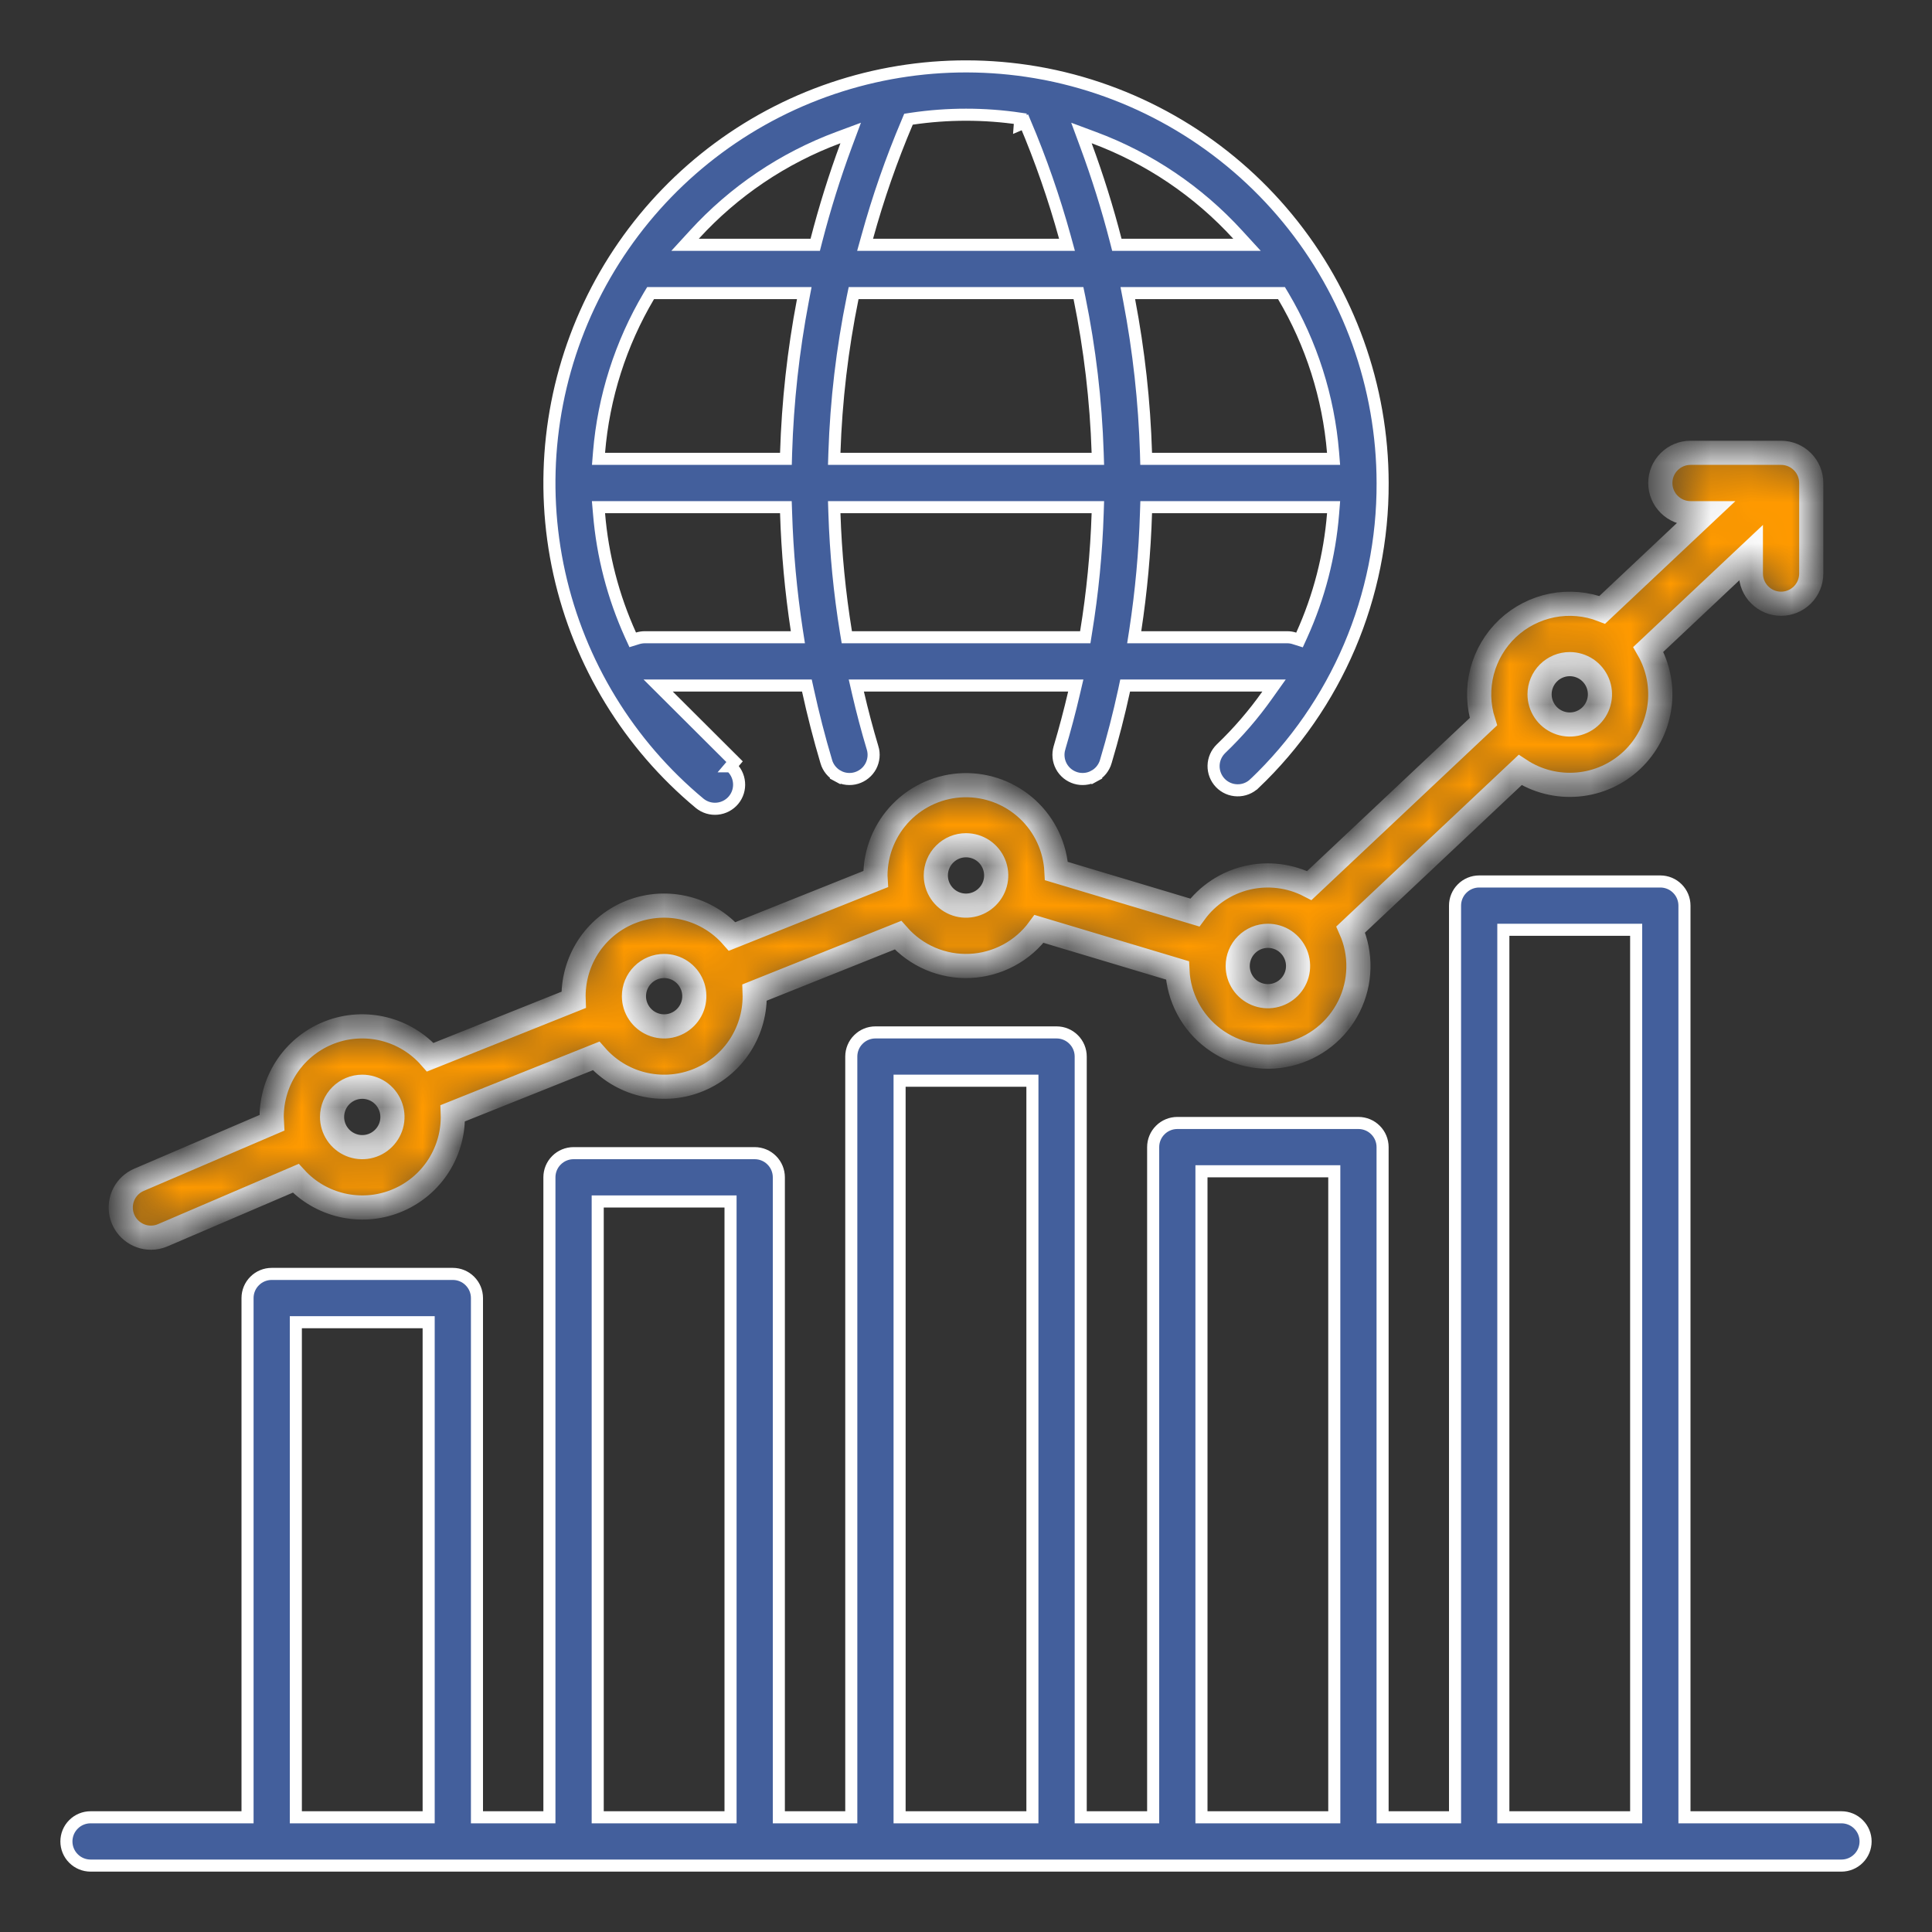
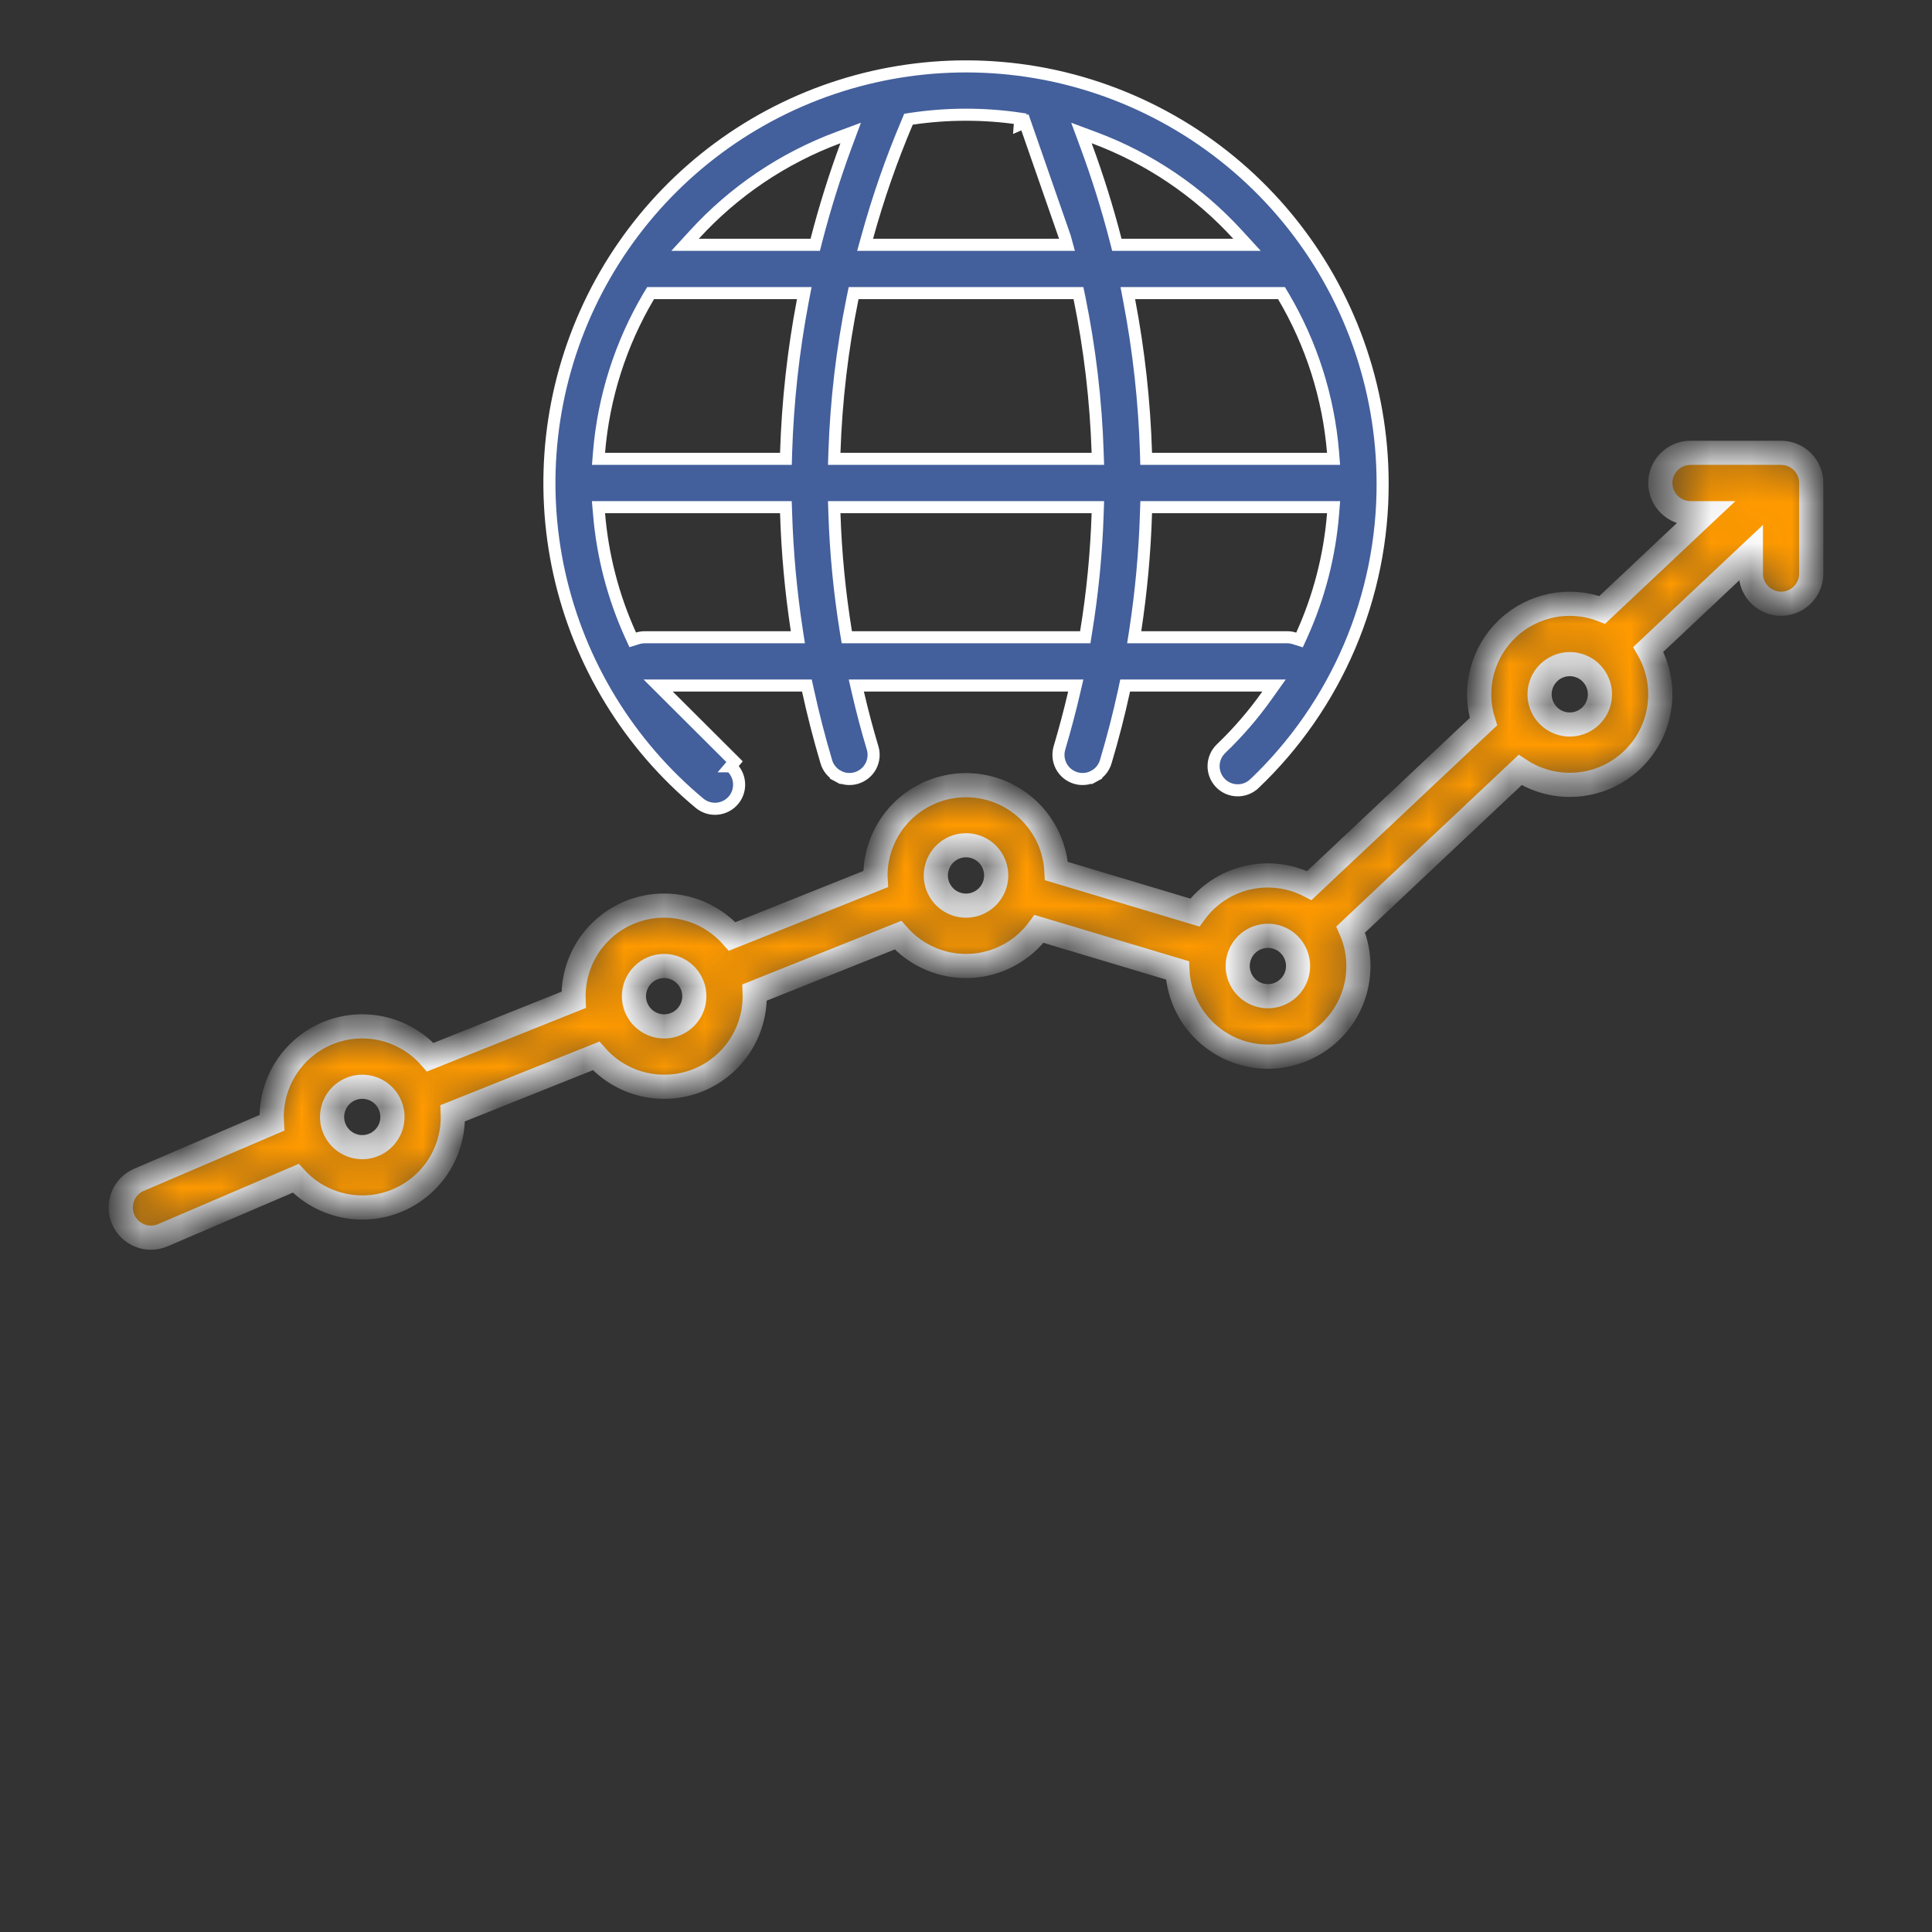
<svg xmlns="http://www.w3.org/2000/svg" width="48" height="48" viewBox="0 0 48 48" fill="none">
  <rect x="0" y="0" width="48" height="48" fill="#333333" stroke="none" />
-   <path d="M41.85 45V45.15H42H45.75C45.909 45.15 46.062 45.213 46.174 45.326C46.287 45.438 46.35 45.591 46.35 45.75C46.35 45.909 46.287 46.062 46.174 46.174C46.062 46.287 45.909 46.35 45.75 46.35H2.25C2.091 46.35 1.938 46.287 1.826 46.174C1.713 46.062 1.65 45.909 1.65 45.75C1.65 45.591 1.713 45.438 1.826 45.326C1.938 45.213 2.091 45.15 2.25 45.15H6H6.15V45V32.25C6.15 32.091 6.213 31.938 6.326 31.826C6.438 31.713 6.591 31.65 6.75 31.65H11.25C11.409 31.65 11.562 31.713 11.674 31.826C11.787 31.938 11.85 32.091 11.85 32.25V45V45.15H12H13.5H13.65V45V29.25C13.65 29.091 13.713 28.938 13.826 28.826C13.938 28.713 14.091 28.65 14.25 28.65H18.75C18.909 28.65 19.062 28.713 19.174 28.826C19.287 28.938 19.35 29.091 19.35 29.25V45V45.15H19.5H21H21.15V45V26.25C21.15 26.091 21.213 25.938 21.326 25.826C21.438 25.713 21.591 25.65 21.75 25.65H26.25C26.409 25.65 26.562 25.713 26.674 25.826C26.787 25.938 26.85 26.091 26.85 26.25V45V45.15H27H28.5H28.65V45V28.5C28.65 28.341 28.713 28.188 28.826 28.076C28.938 27.963 29.091 27.9 29.25 27.9H33.75C33.909 27.9 34.062 27.963 34.174 28.076C34.287 28.188 34.35 28.341 34.35 28.5V45V45.15H34.5H36H36.15V45V22.5C36.15 22.341 36.213 22.188 36.326 22.076C36.438 21.963 36.591 21.9 36.75 21.9H41.25C41.409 21.9 41.562 21.963 41.674 22.076C41.787 22.188 41.85 22.341 41.85 22.5V45ZM7.35 45V45.15H7.5H10.5H10.65V45V33V32.85H10.5H7.5H7.35V33V45ZM14.85 45V45.15H15H18H18.15V45V30V29.85H18H15H14.85V30V45ZM22.35 45V45.15H22.5H25.5H25.65V45V27V26.85H25.5H22.5H22.35V27V45ZM29.85 45V45.15H30H33H33.15V45V29.25V29.1H33H30H29.85V29.25V45ZM37.35 45V45.15H37.5H40.5H40.65V45V23.25V23.1H40.5H37.5H37.35V23.25V45Z" fill="#435F9C" stroke="white" stroke-width="0.3" />
  <mask id="path-2-inside-1_14949_4864" fill="white">
    <path d="M3.75 30.75C3.852 30.75 3.952 30.729 4.045 30.689L7.347 29.274C7.653 29.608 8.054 29.84 8.495 29.942C8.936 30.044 9.398 30.011 9.819 29.846C10.241 29.681 10.604 29.393 10.859 29.019C11.114 28.645 11.251 28.203 11.25 27.75C11.25 27.719 11.249 27.689 11.248 27.659L14.81 26.234C15.112 26.578 15.511 26.822 15.955 26.933C16.399 27.044 16.866 27.018 17.294 26.856C17.722 26.695 18.091 26.407 18.351 26.031C18.611 25.654 18.751 25.207 18.75 24.75C18.75 24.719 18.749 24.689 18.748 24.659L22.31 23.234C22.532 23.487 22.808 23.687 23.118 23.82C23.428 23.952 23.764 24.013 24.1 23.998C24.437 23.983 24.765 23.892 25.062 23.733C25.359 23.574 25.616 23.35 25.815 23.078L29.253 24.109C29.268 24.439 29.356 24.762 29.511 25.054C29.665 25.346 29.882 25.6 30.146 25.799C30.41 25.998 30.714 26.136 31.038 26.204C31.361 26.272 31.695 26.268 32.017 26.192C32.338 26.116 32.639 25.97 32.898 25.765C33.157 25.56 33.367 25.3 33.515 25.004C33.662 24.708 33.742 24.384 33.749 24.053C33.757 23.723 33.692 23.395 33.558 23.093L37.767 19.131C38.19 19.409 38.694 19.535 39.197 19.491C39.7 19.448 40.174 19.235 40.542 18.889C40.91 18.543 41.151 18.082 41.225 17.582C41.3 17.082 41.203 16.572 40.952 16.134L43.5 13.736V14.25C43.5 14.449 43.579 14.64 43.72 14.78C43.861 14.921 44.051 15 44.25 15C44.449 15 44.64 14.921 44.781 14.78C44.921 14.64 45 14.449 45 14.25V12C45 11.801 44.921 11.61 44.781 11.47C44.64 11.329 44.449 11.25 44.25 11.25H42C41.801 11.25 41.611 11.329 41.47 11.47C41.329 11.61 41.25 11.801 41.25 12C41.25 12.199 41.329 12.39 41.47 12.53C41.611 12.671 41.801 12.75 42 12.75H42.359L39.808 15.151C39.413 14.998 38.982 14.961 38.566 15.042C38.151 15.124 37.766 15.321 37.458 15.611C37.149 15.902 36.929 16.274 36.822 16.684C36.715 17.094 36.727 17.526 36.855 17.93L32.53 22.001C32.054 21.755 31.505 21.687 30.983 21.81C30.461 21.933 30.001 22.239 29.685 22.672L26.247 21.641C26.217 21.056 25.96 20.506 25.53 20.107C25.1 19.709 24.532 19.494 23.946 19.508C23.36 19.522 22.803 19.764 22.392 20.183C21.983 20.602 21.752 21.164 21.75 21.75C21.75 21.781 21.751 21.811 21.753 21.841L18.19 23.266C17.889 22.922 17.489 22.678 17.045 22.567C16.602 22.456 16.134 22.482 15.706 22.644C15.278 22.805 14.909 23.093 14.649 23.469C14.389 23.846 14.25 24.293 14.25 24.75C14.25 24.781 14.251 24.811 14.252 24.841L10.69 26.266C10.389 25.922 9.989 25.678 9.545 25.567C9.102 25.456 8.634 25.482 8.206 25.644C7.778 25.805 7.409 26.093 7.149 26.469C6.889 26.846 6.75 27.293 6.75 27.75C6.75 27.799 6.752 27.848 6.755 27.896L3.455 29.311C3.296 29.379 3.165 29.499 3.085 29.652C3.005 29.805 2.981 29.982 3.015 30.151C3.05 30.32 3.142 30.472 3.276 30.581C3.41 30.69 3.577 30.75 3.75 30.75ZM39 16.5C39.148 16.5 39.294 16.544 39.417 16.626C39.54 16.709 39.636 16.826 39.693 16.963C39.75 17.1 39.765 17.251 39.736 17.396C39.707 17.542 39.635 17.675 39.531 17.78C39.426 17.885 39.292 17.957 39.147 17.986C39.001 18.015 38.85 18 38.713 17.943C38.576 17.886 38.459 17.79 38.377 17.667C38.294 17.543 38.25 17.398 38.25 17.25C38.25 17.051 38.33 16.86 38.47 16.72C38.611 16.579 38.801 16.5 39 16.5ZM31.5 23.25C31.648 23.25 31.794 23.294 31.917 23.376C32.04 23.459 32.136 23.576 32.193 23.713C32.25 23.85 32.265 24.001 32.236 24.146C32.207 24.292 32.135 24.425 32.031 24.53C31.926 24.635 31.792 24.707 31.646 24.736C31.501 24.765 31.35 24.75 31.213 24.693C31.076 24.636 30.959 24.54 30.877 24.417C30.794 24.293 30.75 24.148 30.75 24C30.75 23.801 30.829 23.61 30.97 23.47C31.111 23.329 31.301 23.25 31.5 23.25ZM24 21C24.148 21 24.294 21.044 24.417 21.126C24.54 21.209 24.636 21.326 24.693 21.463C24.75 21.6 24.765 21.751 24.736 21.896C24.707 22.042 24.635 22.175 24.53 22.28C24.426 22.385 24.292 22.457 24.146 22.486C24.001 22.515 23.85 22.5 23.713 22.443C23.576 22.386 23.459 22.29 23.377 22.167C23.294 22.043 23.25 21.898 23.25 21.75C23.25 21.551 23.329 21.36 23.47 21.22C23.611 21.079 23.801 21 24 21ZM16.5 24C16.648 24 16.794 24.044 16.917 24.126C17.04 24.209 17.136 24.326 17.193 24.463C17.25 24.6 17.265 24.751 17.236 24.896C17.207 25.042 17.135 25.175 17.03 25.28C16.926 25.385 16.792 25.457 16.646 25.486C16.501 25.515 16.35 25.5 16.213 25.443C16.076 25.386 15.959 25.29 15.877 25.167C15.794 25.043 15.75 24.898 15.75 24.75C15.75 24.551 15.829 24.36 15.97 24.22C16.111 24.079 16.301 24 16.5 24ZM9 27C9.148 27 9.293 27.044 9.417 27.126C9.54 27.209 9.636 27.326 9.693 27.463C9.75 27.6 9.765 27.751 9.736 27.896C9.707 28.042 9.635 28.175 9.53 28.28C9.426 28.385 9.292 28.457 9.146 28.486C9.001 28.515 8.85 28.5 8.713 28.443C8.576 28.386 8.459 28.29 8.377 28.167C8.294 28.043 8.25 27.898 8.25 27.75C8.25 27.551 8.329 27.36 8.47 27.22C8.611 27.079 8.801 27 9 27Z" />
  </mask>
  <path d="M3.75 30.75C3.852 30.75 3.952 30.729 4.045 30.689L7.347 29.274C7.653 29.608 8.054 29.84 8.495 29.942C8.936 30.044 9.398 30.011 9.819 29.846C10.241 29.681 10.604 29.393 10.859 29.019C11.114 28.645 11.251 28.203 11.25 27.75C11.25 27.719 11.249 27.689 11.248 27.659L14.81 26.234C15.112 26.578 15.511 26.822 15.955 26.933C16.399 27.044 16.866 27.018 17.294 26.856C17.722 26.695 18.091 26.407 18.351 26.031C18.611 25.654 18.751 25.207 18.75 24.75C18.75 24.719 18.749 24.689 18.748 24.659L22.31 23.234C22.532 23.487 22.808 23.687 23.118 23.82C23.428 23.952 23.764 24.013 24.1 23.998C24.437 23.983 24.765 23.892 25.062 23.733C25.359 23.574 25.616 23.35 25.815 23.078L29.253 24.109C29.268 24.439 29.356 24.762 29.511 25.054C29.665 25.346 29.882 25.6 30.146 25.799C30.41 25.998 30.714 26.136 31.038 26.204C31.361 26.272 31.695 26.268 32.017 26.192C32.338 26.116 32.639 25.97 32.898 25.765C33.157 25.56 33.367 25.3 33.515 25.004C33.662 24.708 33.742 24.384 33.749 24.053C33.757 23.723 33.692 23.395 33.558 23.093L37.767 19.131C38.19 19.409 38.694 19.535 39.197 19.491C39.7 19.448 40.174 19.235 40.542 18.889C40.91 18.543 41.151 18.082 41.225 17.582C41.3 17.082 41.203 16.572 40.952 16.134L43.5 13.736V14.25C43.5 14.449 43.579 14.64 43.72 14.78C43.861 14.921 44.051 15 44.25 15C44.449 15 44.64 14.921 44.781 14.78C44.921 14.64 45 14.449 45 14.25V12C45 11.801 44.921 11.61 44.781 11.47C44.64 11.329 44.449 11.25 44.25 11.25H42C41.801 11.25 41.611 11.329 41.47 11.47C41.329 11.61 41.25 11.801 41.25 12C41.25 12.199 41.329 12.39 41.47 12.53C41.611 12.671 41.801 12.75 42 12.75H42.359L39.808 15.151C39.413 14.998 38.982 14.961 38.566 15.042C38.151 15.124 37.766 15.321 37.458 15.611C37.149 15.902 36.929 16.274 36.822 16.684C36.715 17.094 36.727 17.526 36.855 17.93L32.53 22.001C32.054 21.755 31.505 21.687 30.983 21.81C30.461 21.933 30.001 22.239 29.685 22.672L26.247 21.641C26.217 21.056 25.96 20.506 25.53 20.107C25.1 19.709 24.532 19.494 23.946 19.508C23.36 19.522 22.803 19.764 22.392 20.183C21.983 20.602 21.752 21.164 21.75 21.75C21.75 21.781 21.751 21.811 21.753 21.841L18.19 23.266C17.889 22.922 17.489 22.678 17.045 22.567C16.602 22.456 16.134 22.482 15.706 22.644C15.278 22.805 14.909 23.093 14.649 23.469C14.389 23.846 14.25 24.293 14.25 24.75C14.25 24.781 14.251 24.811 14.252 24.841L10.69 26.266C10.389 25.922 9.989 25.678 9.545 25.567C9.102 25.456 8.634 25.482 8.206 25.644C7.778 25.805 7.409 26.093 7.149 26.469C6.889 26.846 6.75 27.293 6.75 27.75C6.75 27.799 6.752 27.848 6.755 27.896L3.455 29.311C3.296 29.379 3.165 29.499 3.085 29.652C3.005 29.805 2.981 29.982 3.015 30.151C3.05 30.32 3.142 30.472 3.276 30.581C3.41 30.69 3.577 30.75 3.75 30.75ZM39 16.5C39.148 16.5 39.294 16.544 39.417 16.626C39.54 16.709 39.636 16.826 39.693 16.963C39.75 17.1 39.765 17.251 39.736 17.396C39.707 17.542 39.635 17.675 39.531 17.78C39.426 17.885 39.292 17.957 39.147 17.986C39.001 18.015 38.85 18 38.713 17.943C38.576 17.886 38.459 17.79 38.377 17.667C38.294 17.543 38.25 17.398 38.25 17.25C38.25 17.051 38.33 16.86 38.47 16.72C38.611 16.579 38.801 16.5 39 16.5ZM31.5 23.25C31.648 23.25 31.794 23.294 31.917 23.376C32.04 23.459 32.136 23.576 32.193 23.713C32.25 23.85 32.265 24.001 32.236 24.146C32.207 24.292 32.135 24.425 32.031 24.53C31.926 24.635 31.792 24.707 31.646 24.736C31.501 24.765 31.35 24.75 31.213 24.693C31.076 24.636 30.959 24.54 30.877 24.417C30.794 24.293 30.75 24.148 30.75 24C30.75 23.801 30.829 23.61 30.97 23.47C31.111 23.329 31.301 23.25 31.5 23.25ZM24 21C24.148 21 24.294 21.044 24.417 21.126C24.54 21.209 24.636 21.326 24.693 21.463C24.75 21.6 24.765 21.751 24.736 21.896C24.707 22.042 24.635 22.175 24.53 22.28C24.426 22.385 24.292 22.457 24.146 22.486C24.001 22.515 23.85 22.5 23.713 22.443C23.576 22.386 23.459 22.29 23.377 22.167C23.294 22.043 23.25 21.898 23.25 21.75C23.25 21.551 23.329 21.36 23.47 21.22C23.611 21.079 23.801 21 24 21ZM16.5 24C16.648 24 16.794 24.044 16.917 24.126C17.04 24.209 17.136 24.326 17.193 24.463C17.25 24.6 17.265 24.751 17.236 24.896C17.207 25.042 17.135 25.175 17.03 25.28C16.926 25.385 16.792 25.457 16.646 25.486C16.501 25.515 16.35 25.5 16.213 25.443C16.076 25.386 15.959 25.29 15.877 25.167C15.794 25.043 15.75 24.898 15.75 24.75C15.75 24.551 15.829 24.36 15.97 24.22C16.111 24.079 16.301 24 16.5 24ZM9 27C9.148 27 9.293 27.044 9.417 27.126C9.54 27.209 9.636 27.326 9.693 27.463C9.75 27.6 9.765 27.751 9.736 27.896C9.707 28.042 9.635 28.175 9.53 28.28C9.426 28.385 9.292 28.457 9.146 28.486C9.001 28.515 8.85 28.5 8.713 28.443C8.576 28.386 8.459 28.29 8.377 28.167C8.294 28.043 8.25 27.898 8.25 27.75C8.25 27.551 8.329 27.36 8.47 27.22C8.611 27.079 8.801 27 9 27Z" fill="#FF9A00" stroke="white" stroke-width="0.6" mask="url(#path-2-inside-1_14949_4864)" />
-   <path d="M16.642 17.032H16.352L18.25 18.924L18.153 19.038C18.153 19.038 18.153 19.038 18.154 19.038C18.273 19.141 18.348 19.286 18.361 19.443C18.375 19.6 18.326 19.757 18.225 19.878C18.124 19.999 17.979 20.076 17.822 20.091C17.665 20.107 17.509 20.06 17.386 19.961C15.621 18.495 14.394 16.484 13.896 14.244C13.399 12.004 13.66 9.662 14.638 7.586C15.617 5.511 17.257 3.819 19.302 2.777C21.346 1.736 23.679 1.403 25.934 1.832L25.934 1.832L25.94 1.833C25.956 1.835 25.972 1.838 25.988 1.842L25.988 1.842L25.993 1.843C28.346 2.308 30.465 3.574 31.989 5.426C33.513 7.278 34.348 9.602 34.351 12V12.001C34.356 13.396 34.076 14.778 33.529 16.062C32.981 17.346 32.178 18.505 31.167 19.468L31.166 19.468C31.052 19.578 30.898 19.639 30.738 19.635C30.579 19.632 30.428 19.566 30.318 19.451C30.208 19.336 30.148 19.182 30.151 19.023C30.154 18.864 30.221 18.713 30.335 18.602C30.76 18.195 31.145 17.749 31.485 17.268L31.653 17.032H31.363H28.076H27.954L27.929 17.15C27.8 17.745 27.648 18.336 27.473 18.922L27.473 18.923C27.451 18.999 27.413 19.069 27.364 19.131C27.314 19.192 27.253 19.244 27.183 19.281L27.255 19.413L27.183 19.281C27.114 19.319 27.038 19.343 26.959 19.351C26.88 19.359 26.801 19.352 26.725 19.329C26.649 19.306 26.579 19.269 26.517 19.219C26.456 19.169 26.405 19.107 26.368 19.038C26.331 18.968 26.307 18.891 26.3 18.813C26.292 18.734 26.3 18.655 26.323 18.579L26.323 18.578C26.457 18.126 26.578 17.672 26.684 17.216L26.727 17.032H26.538H21.463H21.275L21.317 17.215C21.423 17.673 21.543 18.127 21.678 18.578L21.679 18.579C21.702 18.655 21.71 18.734 21.702 18.813C21.694 18.891 21.671 18.968 21.634 19.038C21.596 19.107 21.546 19.169 21.484 19.219C21.423 19.269 21.352 19.306 21.277 19.329C21.201 19.352 21.121 19.359 21.043 19.351C20.964 19.343 20.888 19.319 20.818 19.281L20.747 19.413L20.818 19.281C20.749 19.244 20.688 19.192 20.638 19.131C20.588 19.069 20.551 18.999 20.529 18.923L20.529 18.922C20.354 18.335 20.203 17.744 20.073 17.15L20.047 17.032H19.926H16.642ZM16.023 15.832H16.024H19.648H19.823L19.796 15.659C19.649 14.694 19.56 13.721 19.53 12.745L19.525 12.6H19.38H15.032H14.869L14.883 12.762C14.969 13.805 15.234 14.824 15.665 15.777L15.72 15.897L15.846 15.858C15.904 15.841 15.963 15.832 16.023 15.832ZM16.25 7.282H16.164L16.12 7.355C15.419 8.539 14.996 9.867 14.883 11.238L14.87 11.4H15.032H19.381H19.526L19.53 11.255C19.57 9.981 19.709 8.712 19.948 7.46L19.982 7.282H19.801H16.25ZM32.969 11.4H33.132L33.119 11.238C33.006 9.867 32.583 8.539 31.882 7.355L31.838 7.282H31.753H28.201H28.02L28.054 7.46C28.293 8.712 28.433 9.981 28.472 11.255L28.476 11.4H28.622H32.969ZM27.121 11.4H27.276L27.271 11.245C27.229 9.954 27.077 8.668 26.819 7.402L26.794 7.282H26.672H21.33H21.208L21.183 7.402C20.925 8.668 20.774 9.953 20.731 11.245L20.726 11.4H20.881H27.121ZM21.018 15.706L21.039 15.832H21.166H26.835H26.963L26.983 15.706C27.143 14.729 27.239 13.744 27.271 12.755L27.276 12.6H27.121H20.881H20.726L20.731 12.755C20.763 13.744 20.859 14.729 21.018 15.706ZM31.978 15.832H31.978C32.04 15.832 32.101 15.841 32.159 15.86L32.286 15.9L32.341 15.779C32.773 14.825 33.036 13.805 33.12 12.762L33.133 12.6H32.97H28.622H28.477L28.472 12.745C28.442 13.721 28.353 14.694 28.206 15.659L28.179 15.832H28.354H31.978ZM30.642 6.082H30.982L30.752 5.831C29.768 4.753 28.542 3.926 27.174 3.418L26.868 3.304L26.981 3.61C27.267 4.384 27.514 5.171 27.719 5.969L27.748 6.082H27.864H30.642ZM25.464 3.039L25.337 3.093L25.348 2.949C24.455 2.817 23.548 2.817 22.655 2.949L22.571 2.962L22.539 3.039C22.145 3.967 21.814 4.92 21.546 5.892L21.493 6.082H21.69H26.312H26.509L26.457 5.892C26.189 4.92 25.857 3.967 25.464 3.039ZM21.021 3.61L21.135 3.304L20.828 3.418C19.46 3.926 18.234 4.753 17.25 5.831L17.02 6.082H17.36H20.138H20.254L20.283 5.969C20.489 5.171 20.735 4.383 21.021 3.61Z" fill="#435F9C" stroke="white" stroke-width="0.3" />
+   <path d="M16.642 17.032H16.352L18.25 18.924L18.153 19.038C18.153 19.038 18.153 19.038 18.154 19.038C18.273 19.141 18.348 19.286 18.361 19.443C18.375 19.6 18.326 19.757 18.225 19.878C18.124 19.999 17.979 20.076 17.822 20.091C17.665 20.107 17.509 20.06 17.386 19.961C15.621 18.495 14.394 16.484 13.896 14.244C13.399 12.004 13.66 9.662 14.638 7.586C15.617 5.511 17.257 3.819 19.302 2.777C21.346 1.736 23.679 1.403 25.934 1.832L25.934 1.832L25.94 1.833C25.956 1.835 25.972 1.838 25.988 1.842L25.988 1.842L25.993 1.843C28.346 2.308 30.465 3.574 31.989 5.426C33.513 7.278 34.348 9.602 34.351 12V12.001C34.356 13.396 34.076 14.778 33.529 16.062C32.981 17.346 32.178 18.505 31.167 19.468L31.166 19.468C31.052 19.578 30.898 19.639 30.738 19.635C30.579 19.632 30.428 19.566 30.318 19.451C30.208 19.336 30.148 19.182 30.151 19.023C30.154 18.864 30.221 18.713 30.335 18.602C30.76 18.195 31.145 17.749 31.485 17.268L31.653 17.032H31.363H28.076H27.954L27.929 17.15C27.8 17.745 27.648 18.336 27.473 18.922L27.473 18.923C27.451 18.999 27.413 19.069 27.364 19.131C27.314 19.192 27.253 19.244 27.183 19.281L27.255 19.413L27.183 19.281C27.114 19.319 27.038 19.343 26.959 19.351C26.88 19.359 26.801 19.352 26.725 19.329C26.649 19.306 26.579 19.269 26.517 19.219C26.456 19.169 26.405 19.107 26.368 19.038C26.331 18.968 26.307 18.891 26.3 18.813C26.292 18.734 26.3 18.655 26.323 18.579L26.323 18.578C26.457 18.126 26.578 17.672 26.684 17.216L26.727 17.032H26.538H21.463H21.275L21.317 17.215C21.423 17.673 21.543 18.127 21.678 18.578L21.679 18.579C21.702 18.655 21.71 18.734 21.702 18.813C21.694 18.891 21.671 18.968 21.634 19.038C21.596 19.107 21.546 19.169 21.484 19.219C21.423 19.269 21.352 19.306 21.277 19.329C21.201 19.352 21.121 19.359 21.043 19.351C20.964 19.343 20.888 19.319 20.818 19.281L20.747 19.413L20.818 19.281C20.749 19.244 20.688 19.192 20.638 19.131C20.588 19.069 20.551 18.999 20.529 18.923L20.529 18.922C20.354 18.335 20.203 17.744 20.073 17.15L20.047 17.032H19.926H16.642ZM16.023 15.832H16.024H19.648H19.823L19.796 15.659C19.649 14.694 19.56 13.721 19.53 12.745L19.525 12.6H19.38H15.032H14.869L14.883 12.762C14.969 13.805 15.234 14.824 15.665 15.777L15.72 15.897L15.846 15.858C15.904 15.841 15.963 15.832 16.023 15.832ZM16.25 7.282H16.164L16.12 7.355C15.419 8.539 14.996 9.867 14.883 11.238L14.87 11.4H15.032H19.381H19.526L19.53 11.255C19.57 9.981 19.709 8.712 19.948 7.46L19.982 7.282H19.801H16.25ZM32.969 11.4H33.132L33.119 11.238C33.006 9.867 32.583 8.539 31.882 7.355L31.838 7.282H31.753H28.201H28.02L28.054 7.46C28.293 8.712 28.433 9.981 28.472 11.255L28.476 11.4H28.622H32.969ZM27.121 11.4H27.276L27.271 11.245C27.229 9.954 27.077 8.668 26.819 7.402L26.794 7.282H26.672H21.33H21.208L21.183 7.402C20.925 8.668 20.774 9.953 20.731 11.245L20.726 11.4H20.881H27.121ZM21.018 15.706L21.039 15.832H21.166H26.835H26.963L26.983 15.706C27.143 14.729 27.239 13.744 27.271 12.755L27.276 12.6H27.121H20.881H20.726L20.731 12.755C20.763 13.744 20.859 14.729 21.018 15.706ZM31.978 15.832H31.978C32.04 15.832 32.101 15.841 32.159 15.86L32.286 15.9L32.341 15.779C32.773 14.825 33.036 13.805 33.12 12.762L33.133 12.6H32.97H28.622H28.477L28.472 12.745C28.442 13.721 28.353 14.694 28.206 15.659L28.179 15.832H28.354H31.978ZM30.642 6.082H30.982L30.752 5.831C29.768 4.753 28.542 3.926 27.174 3.418L26.868 3.304L26.981 3.61C27.267 4.384 27.514 5.171 27.719 5.969L27.748 6.082H27.864H30.642ZM25.464 3.039L25.337 3.093L25.348 2.949C24.455 2.817 23.548 2.817 22.655 2.949L22.571 2.962L22.539 3.039C22.145 3.967 21.814 4.92 21.546 5.892L21.493 6.082H21.69H26.312H26.509L26.457 5.892ZM21.021 3.61L21.135 3.304L20.828 3.418C19.46 3.926 18.234 4.753 17.25 5.831L17.02 6.082H17.36H20.138H20.254L20.283 5.969C20.489 5.171 20.735 4.383 21.021 3.61Z" fill="#435F9C" stroke="white" stroke-width="0.3" />
</svg>